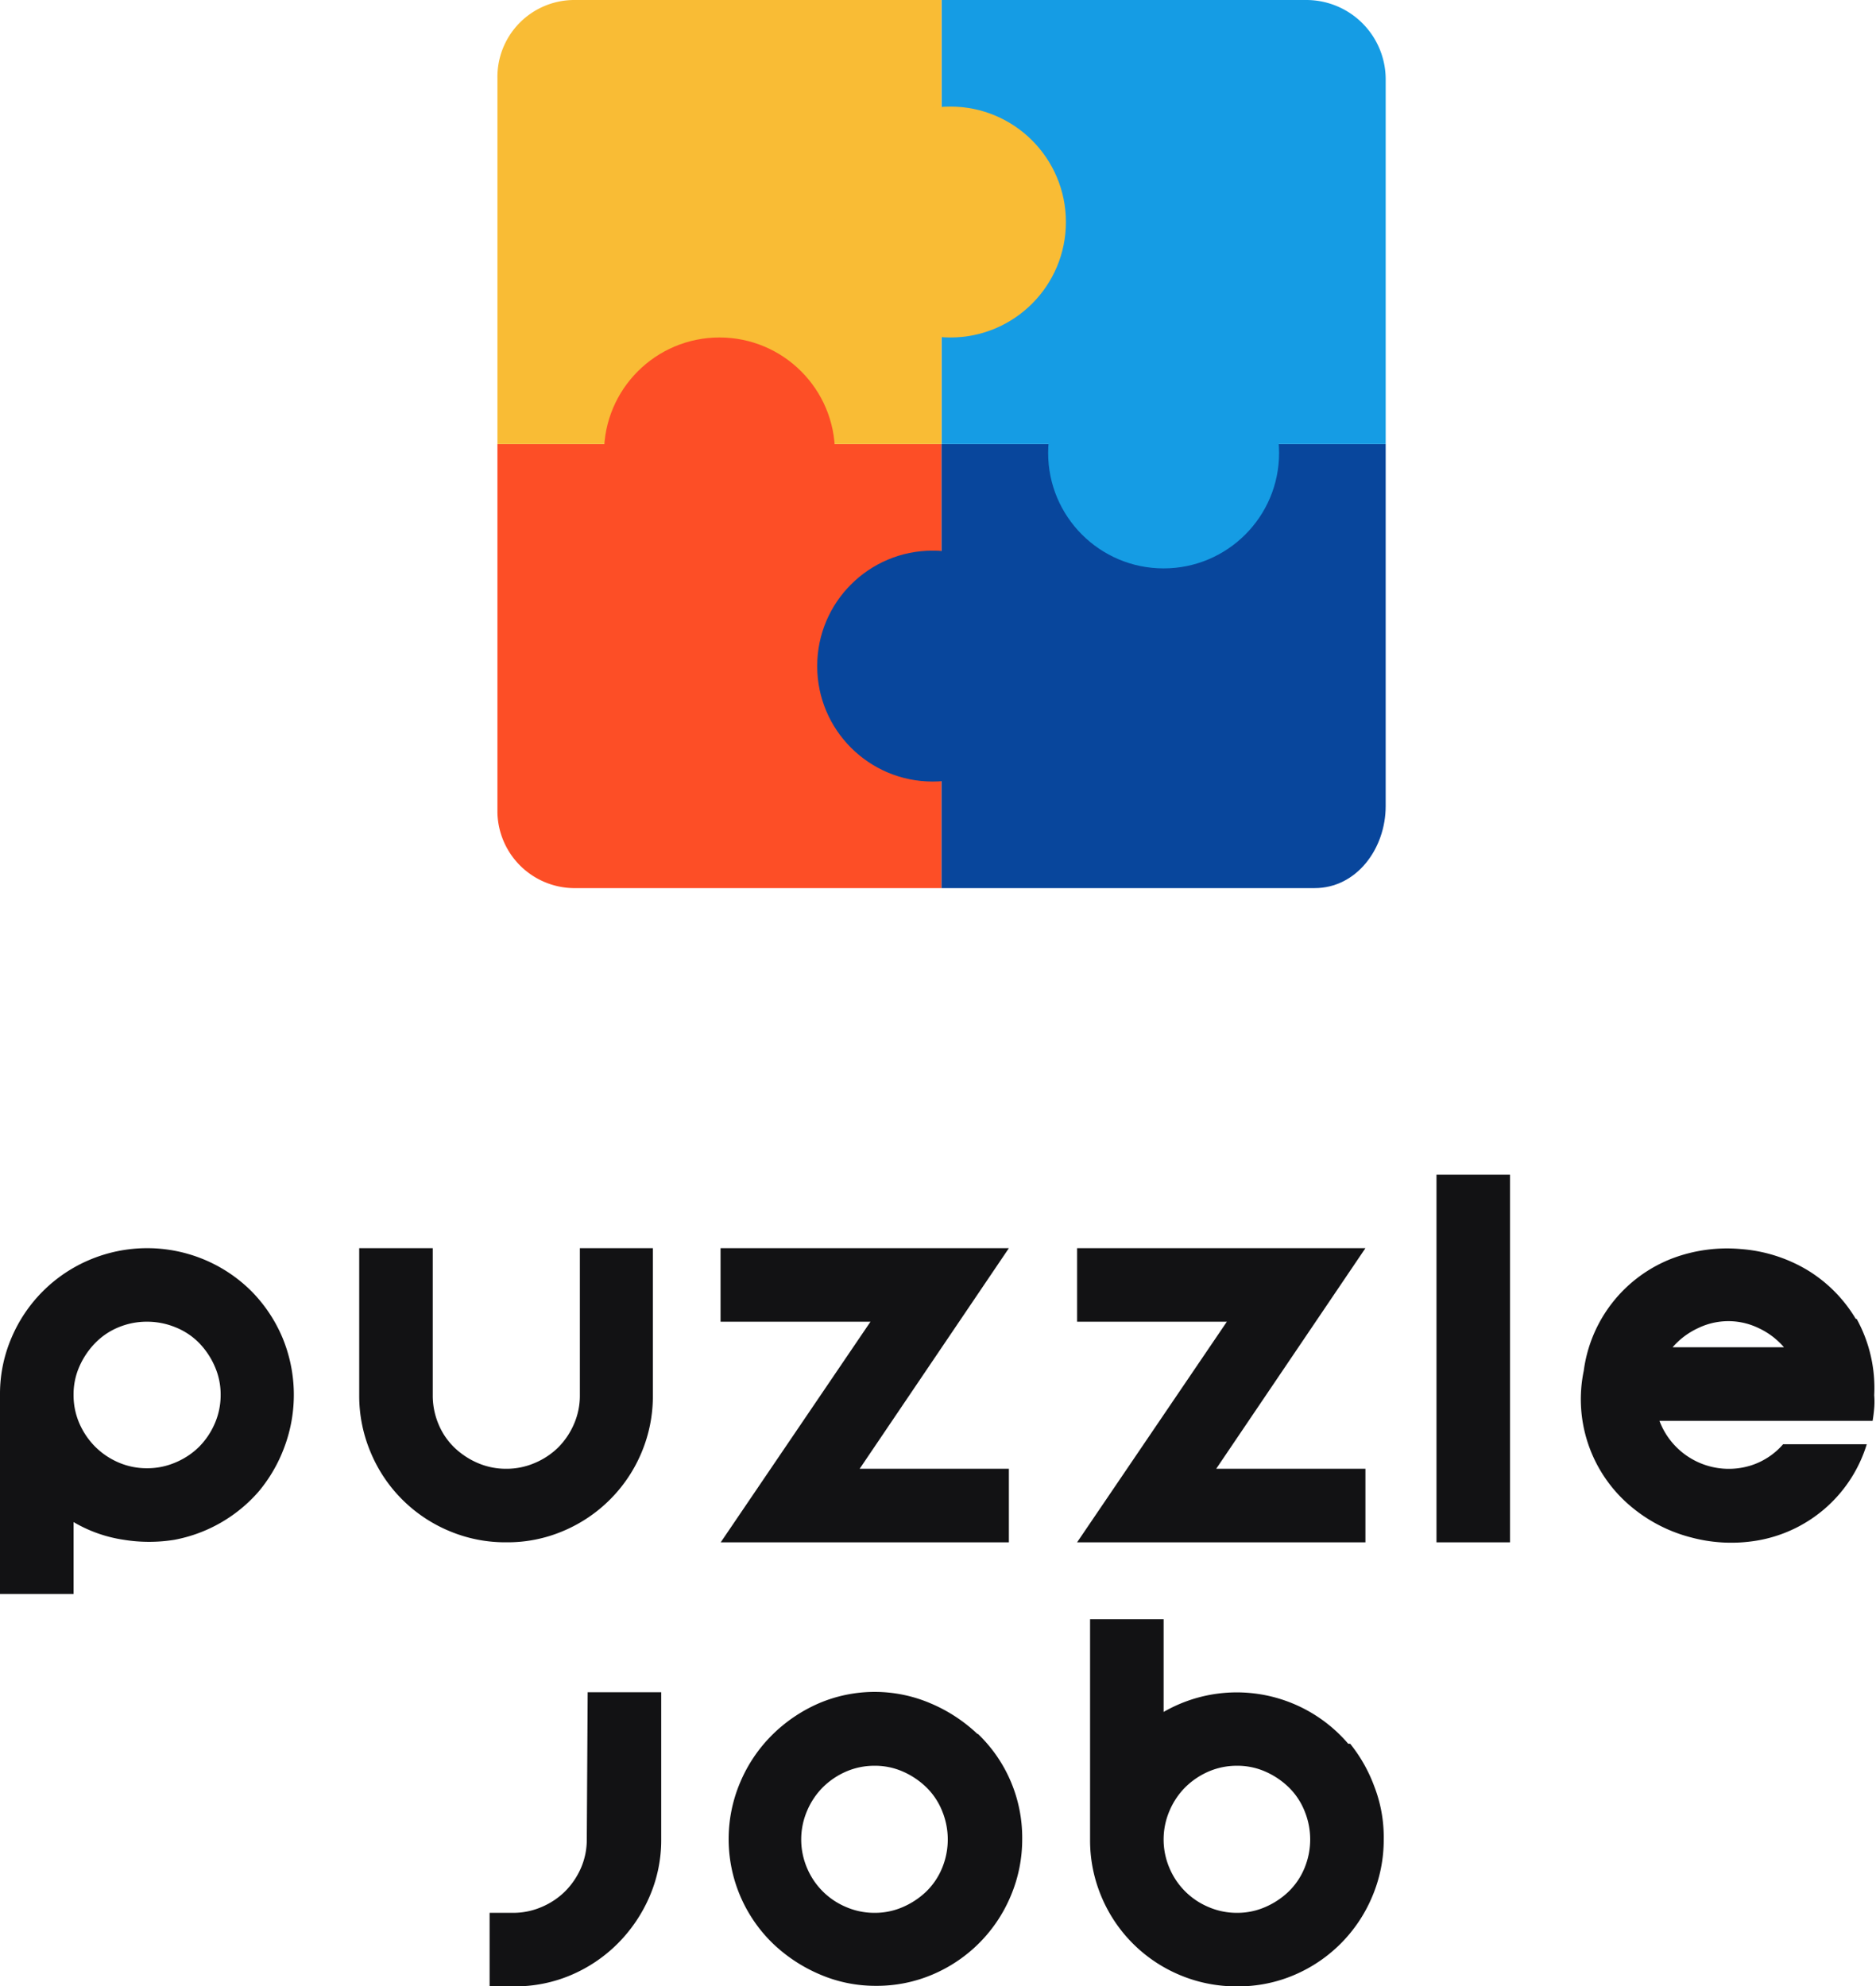
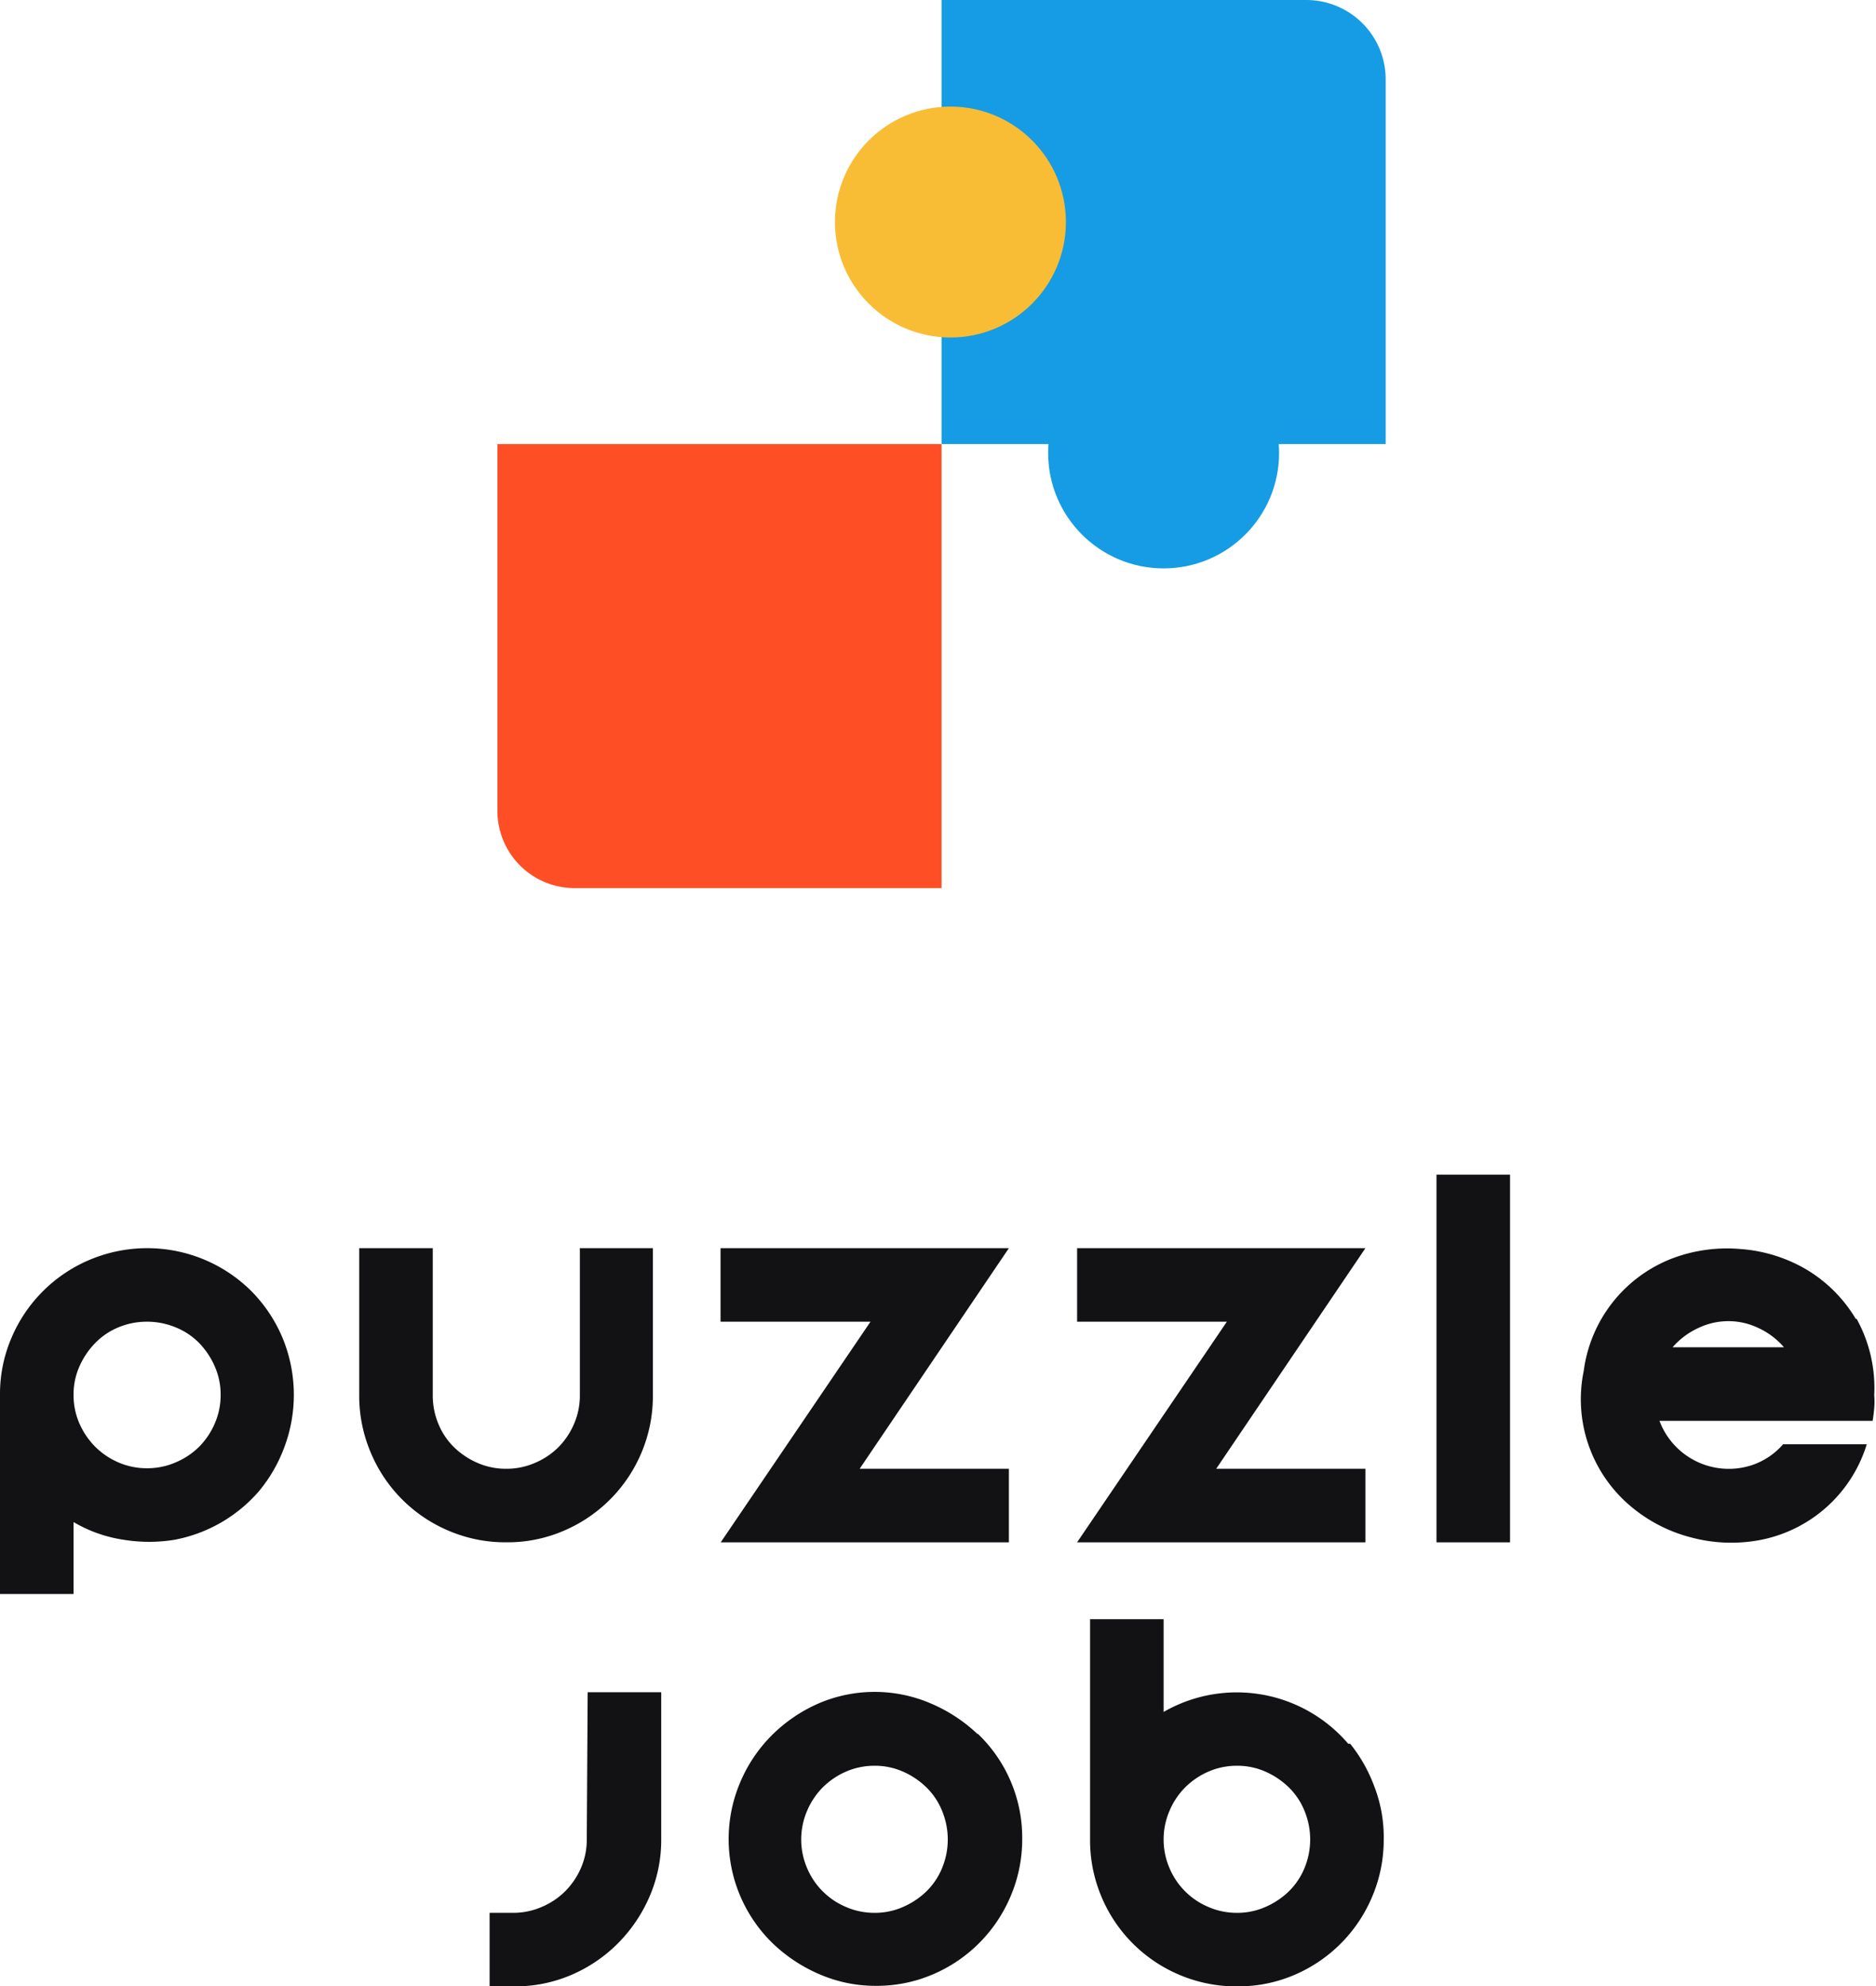
<svg xmlns="http://www.w3.org/2000/svg" id="Logo" viewBox="0 0 105.6 111.83">
  <title>04_logo_dark_centered</title>
  <g id="Puzzle_job" data-name="Puzzle job">
    <path d="M77.15,151.69a8.28,8.28,0,0,0-2.64-1.77,8.33,8.33,0,0,0-6.45,0,8.26,8.26,0,0,0-4.41,4.39,8,8,0,0,0-.65,3.21v11.22h4.14v-4.05a7.79,7.79,0,0,0,2.84,1,8.94,8.94,0,0,0,2.83,0,8.31,8.31,0,0,0,4.76-2.73A8.45,8.45,0,0,0,79,160.49a8.4,8.4,0,0,0-.1-6.18A8.3,8.3,0,0,0,77.15,151.69Zm-2.06,7.45a4.25,4.25,0,0,1-.88,1.31,4.18,4.18,0,0,1-1.32.88,4,4,0,0,1-1.61.33,4,4,0,0,1-1.62-.33,4.2,4.2,0,0,1-1.3-.88,4.28,4.28,0,0,1-.89-1.31,4,4,0,0,1-.33-1.62,3.9,3.9,0,0,1,.33-1.59,4.45,4.45,0,0,1,.89-1.32,3.88,3.88,0,0,1,1.3-.88,4.14,4.14,0,0,1,1.62-.32,4.2,4.2,0,0,1,1.61.32,3.87,3.87,0,0,1,1.32.88,4.42,4.42,0,0,1,.88,1.32,3.9,3.9,0,0,1,.33,1.59A4,4,0,0,1,75.09,159.14Zm19.62,6.05a8.24,8.24,0,0,0,4.4-4.41,8.17,8.17,0,0,0,.64-3.23v-8.28H95.64v8.28a4,4,0,0,1-.33,1.62,4.25,4.25,0,0,1-.88,1.31,4.18,4.18,0,0,1-1.32.88,4,4,0,0,1-1.61.33,4,4,0,0,1-1.62-.33,4.42,4.42,0,0,1-1.32-.88,3.93,3.93,0,0,1-.88-1.31,4.14,4.14,0,0,1-.32-1.62v-8.28H83.22v8.28a8.17,8.17,0,0,0,.65,3.23,8.21,8.21,0,0,0,4.41,4.41,8.12,8.12,0,0,0,3.22.64A8,8,0,0,0,94.71,165.19Zm25.08.64v-4.14h-8.4l8.4-12.42H103.56v4.14H112l-8.43,12.42Zm20.07,0v-4.14h-8.4l8.4-12.42H123.63v4.14h8.43l-8.43,12.42Zm4,0h4.14v-20.7h-4.14Zm23.6-12.58a8,8,0,0,0-2.78-2.78,8.54,8.54,0,0,0-3.69-1.15,8.72,8.72,0,0,0-3.84.52,7.88,7.88,0,0,0-5,6.33,7.87,7.87,0,0,0,2.63,7.62,8.58,8.58,0,0,0,3.43,1.77,8.74,8.74,0,0,0,3.87.14,7.82,7.82,0,0,0,6-5.39h-4.71a4,4,0,0,1-1.8,1.19,4.17,4.17,0,0,1-5.16-2.51h12q.06-.36.09-.72t0-.72A8.06,8.06,0,0,0,167.51,153.25Zm-10.31,1.6a4.27,4.27,0,0,1,1.46-1.09,3.9,3.9,0,0,1,3.36,0,4.24,4.24,0,0,1,1.45,1.09Zm-61.12,27.7a4,4,0,0,1-.33,1.62,4.28,4.28,0,0,1-.89,1.31,4.18,4.18,0,0,1-1.32.88,4,4,0,0,1-1.6.33H90.56v4.14h1.38a8,8,0,0,0,3.21-.64,8.3,8.3,0,0,0,2.62-1.77,8.5,8.5,0,0,0,1.79-2.64,8,8,0,0,0,.66-3.23v-8.28H96.08Zm22-5.92a8.81,8.81,0,0,0-2.64-1.73,8,8,0,0,0-6.31,0,8.57,8.57,0,0,0-2.63,1.79,8.3,8.3,0,0,0-1.77,2.62,8.18,8.18,0,0,0,1.86,9.14,8.78,8.78,0,0,0,2.64,1.72,7.89,7.89,0,0,0,3.11.63,8,8,0,0,0,3.21-.64,8.26,8.26,0,0,0,4.39-4.41,8.17,8.17,0,0,0,.65-3.23,8.09,8.09,0,0,0-2.51-5.92Zm-2,7.54a3.93,3.93,0,0,1-.88,1.31,4.42,4.42,0,0,1-1.32.88,3.9,3.9,0,0,1-1.59.33,4,4,0,0,1-1.62-.33,4.1,4.1,0,0,1-2.19-2.19,4.09,4.09,0,0,1,0-3.22,4.18,4.18,0,0,1,.88-1.32,4.28,4.28,0,0,1,1.31-.89,4,4,0,0,1,1.62-.33,3.9,3.9,0,0,1,1.59.33,4.45,4.45,0,0,1,1.32.89,3.87,3.87,0,0,1,.88,1.32,4.21,4.21,0,0,1,0,3.22Zm22.86-7a8.25,8.25,0,0,0-10.39-1.79v-5.22h-4.14v12.39a8.17,8.17,0,0,0,.64,3.23,8.21,8.21,0,0,0,4.41,4.41,8.17,8.17,0,0,0,3.23.64,8,8,0,0,0,3.21-.64,8.26,8.26,0,0,0,4.39-4.41,8.17,8.17,0,0,0,.65-3.23,7.93,7.93,0,0,0-.54-3A8.5,8.5,0,0,0,139,177.17Zm-2.46,7a3.93,3.93,0,0,1-.88,1.31,4.42,4.42,0,0,1-1.32.88,3.9,3.9,0,0,1-1.59.33,4,4,0,0,1-1.62-.33,4.1,4.1,0,0,1-2.19-2.19,4.09,4.09,0,0,1,0-3.22,4.18,4.18,0,0,1,.88-1.32,4.28,4.28,0,0,1,1.31-.89,4,4,0,0,1,1.62-.33,3.9,3.9,0,0,1,1.59.33,4.45,4.45,0,0,1,1.32.89,3.87,3.87,0,0,1,.88,1.32,4.21,4.21,0,0,1,0,3.22Z" transform="translate(-63 -79)" fill="#121214" fill-rule="evenodd" />
  </g>
  <g id="Составная_фигура" data-name="Составная фигура">
    <path d="M91,104v20.73A4.35,4.35,0,0,0,95.43,129H116V104Z" transform="translate(-63 -79)" fill="#fd4e26" fill-rule="evenodd" />
  </g>
  <g id="Составная_фигура-2" data-name="Составная фигура">
-     <path d="M116,104v25h21c2.36,0,4-2.22,4-4.62V104Z" transform="translate(-63 -79)" fill="#08469c" fill-rule="evenodd" />
-   </g>
+     </g>
  <g id="Составная_фигура-3" data-name="Составная фигура">
    <path d="M136.57,79H116v25h25V83.51A4.47,4.47,0,0,0,136.57,79Z" transform="translate(-63 -79)" fill="#159ce4" fill-rule="evenodd" />
  </g>
  <g id="Составная_фигура-4" data-name="Составная фигура">
-     <path d="M95.27,79A4.33,4.33,0,0,0,91,83.39V104h25V79Z" transform="translate(-63 -79)" fill="#f9bc35" fill-rule="evenodd" />
-   </g>
+     </g>
  <g id="Ellipse_1" data-name="Ellipse 1">
-     <circle cx="52.5" cy="37.5" r="6.5" fill="#08469c" />
-   </g>
+     </g>
  <g id="Ellipse_1_copy" data-name="Ellipse 1 copy">
-     <circle cx="40.5" cy="25.5" r="6.5" fill="#fd4e26" />
-   </g>
+     </g>
  <g id="Ellipse_1_copy_2" data-name="Ellipse 1 copy 2">
    <circle cx="53.5" cy="12.5" r="6.5" fill="#f9bc35" />
  </g>
  <g id="Ellipse_1_copy_3" data-name="Ellipse 1 copy 3">
    <circle cx="65.5" cy="25.5" r="6.5" fill="#159ce4" />
  </g>
</svg>